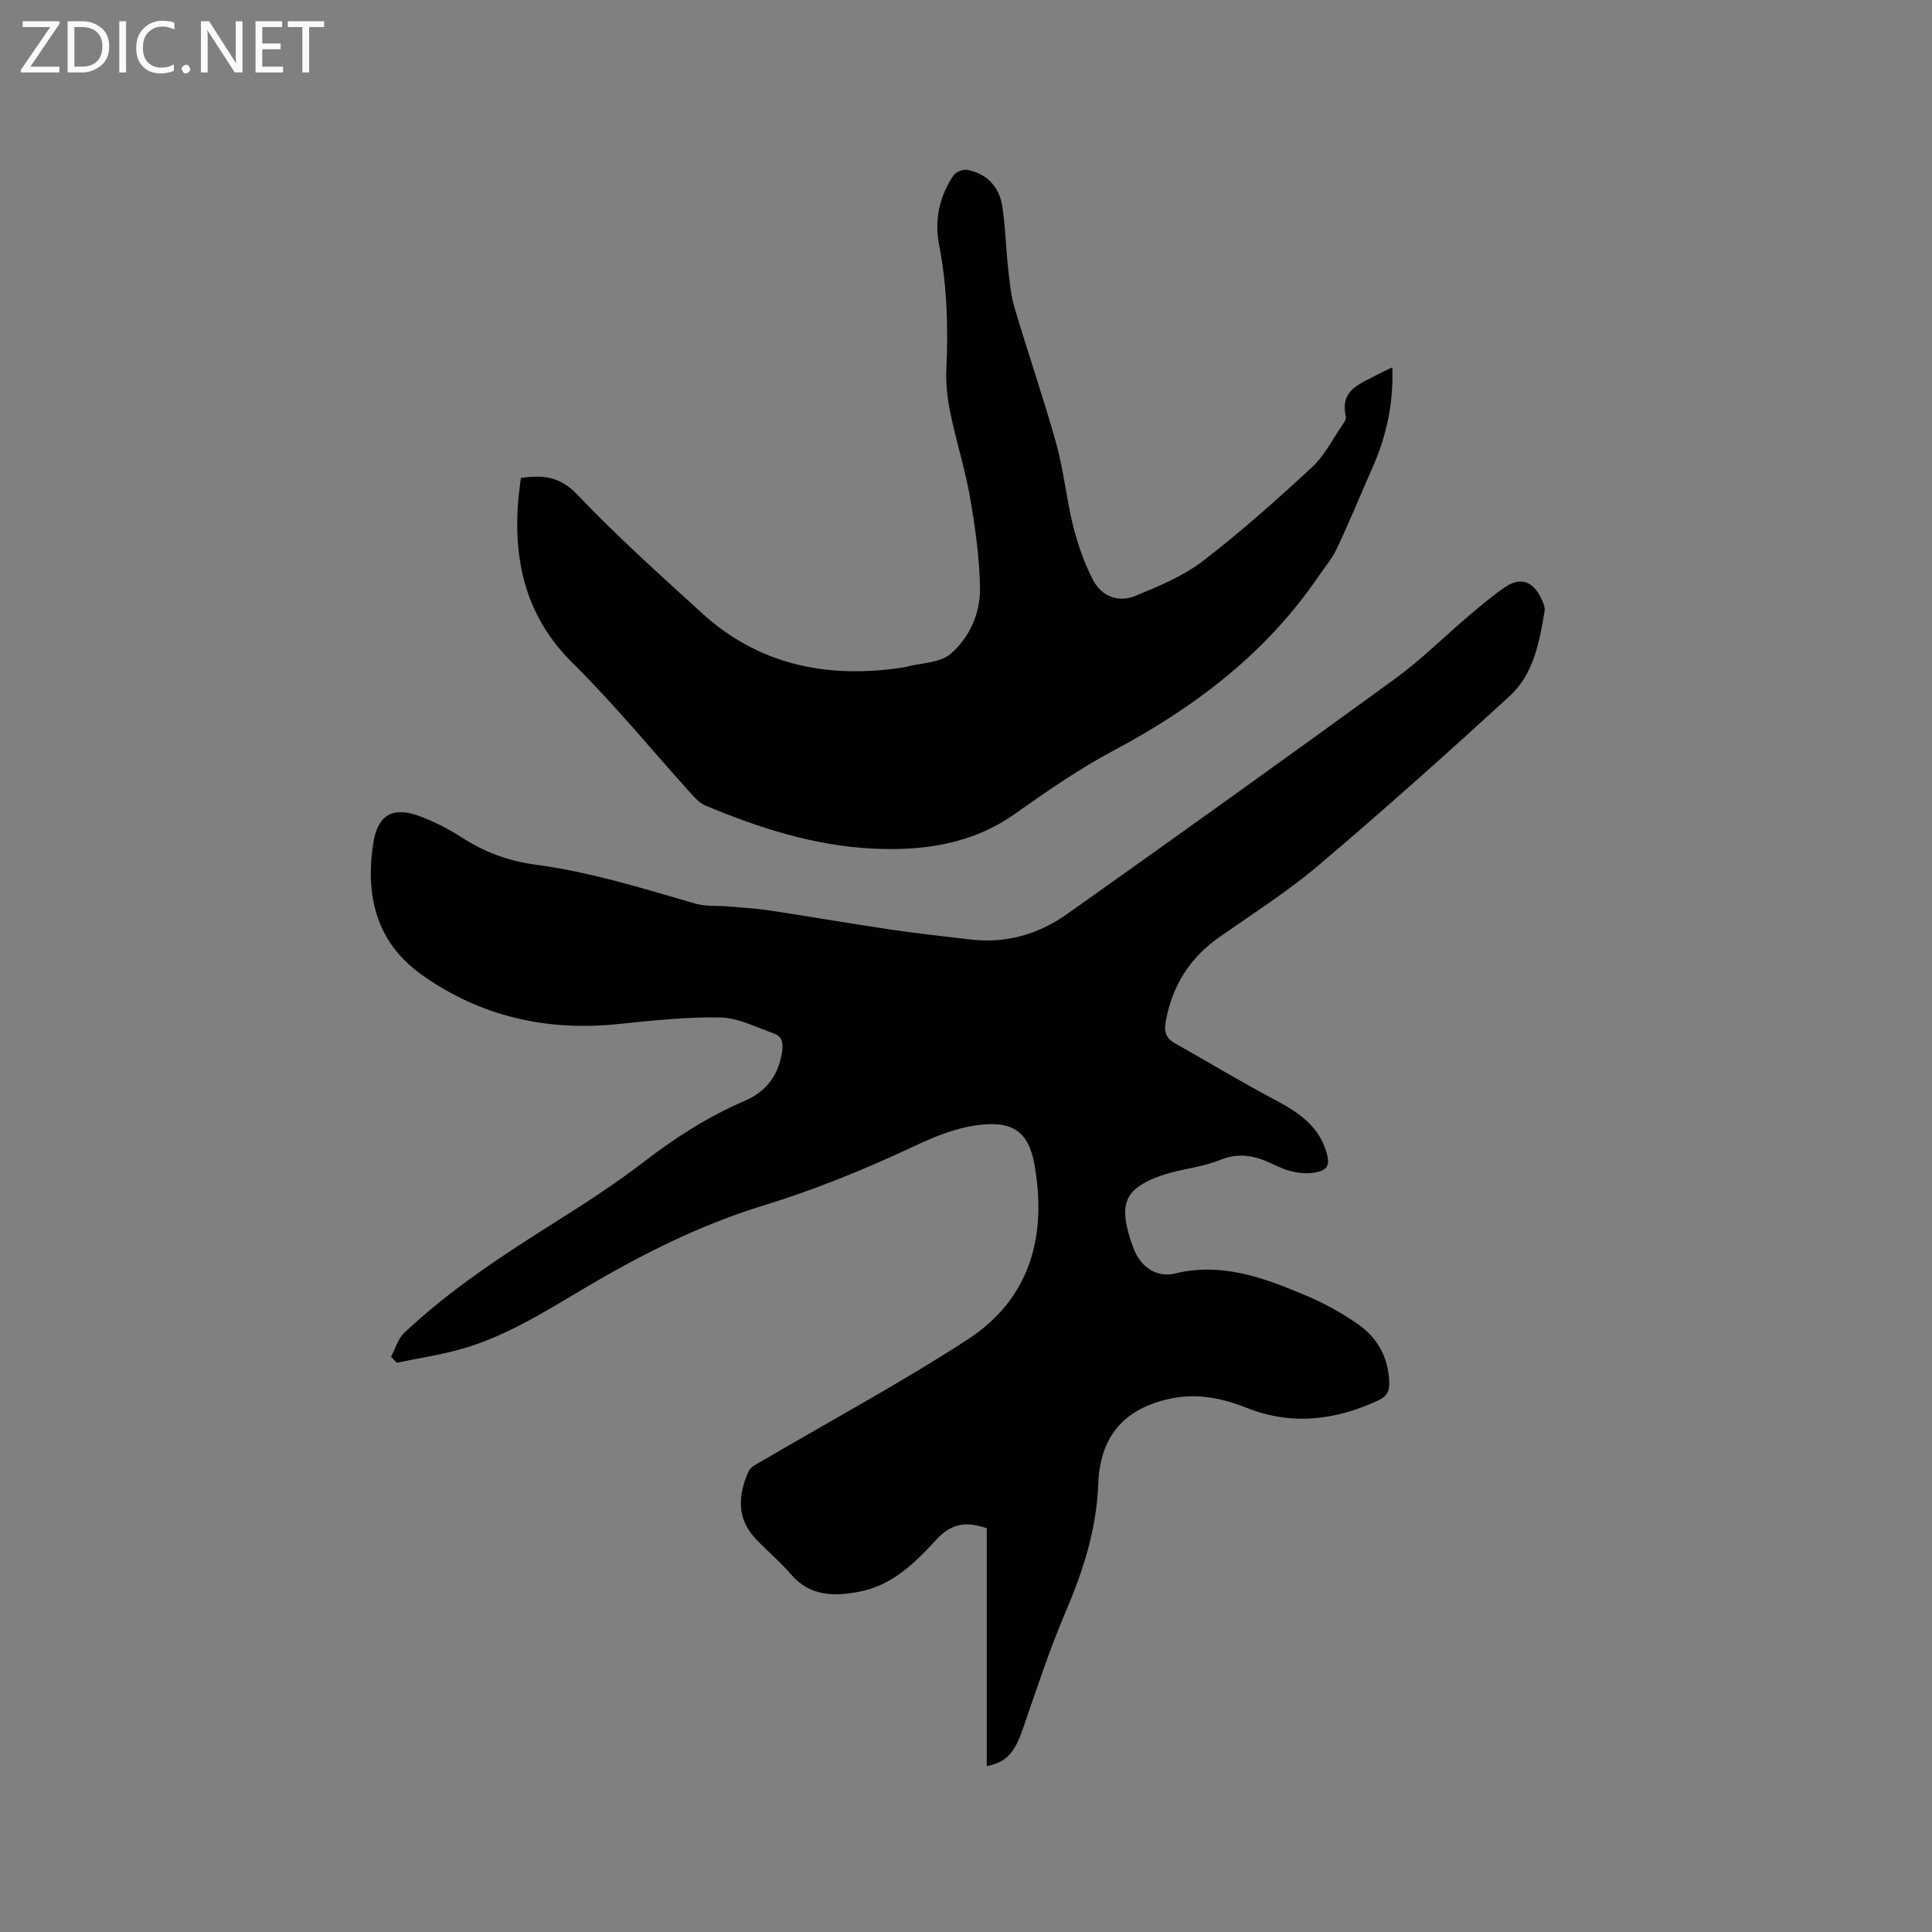
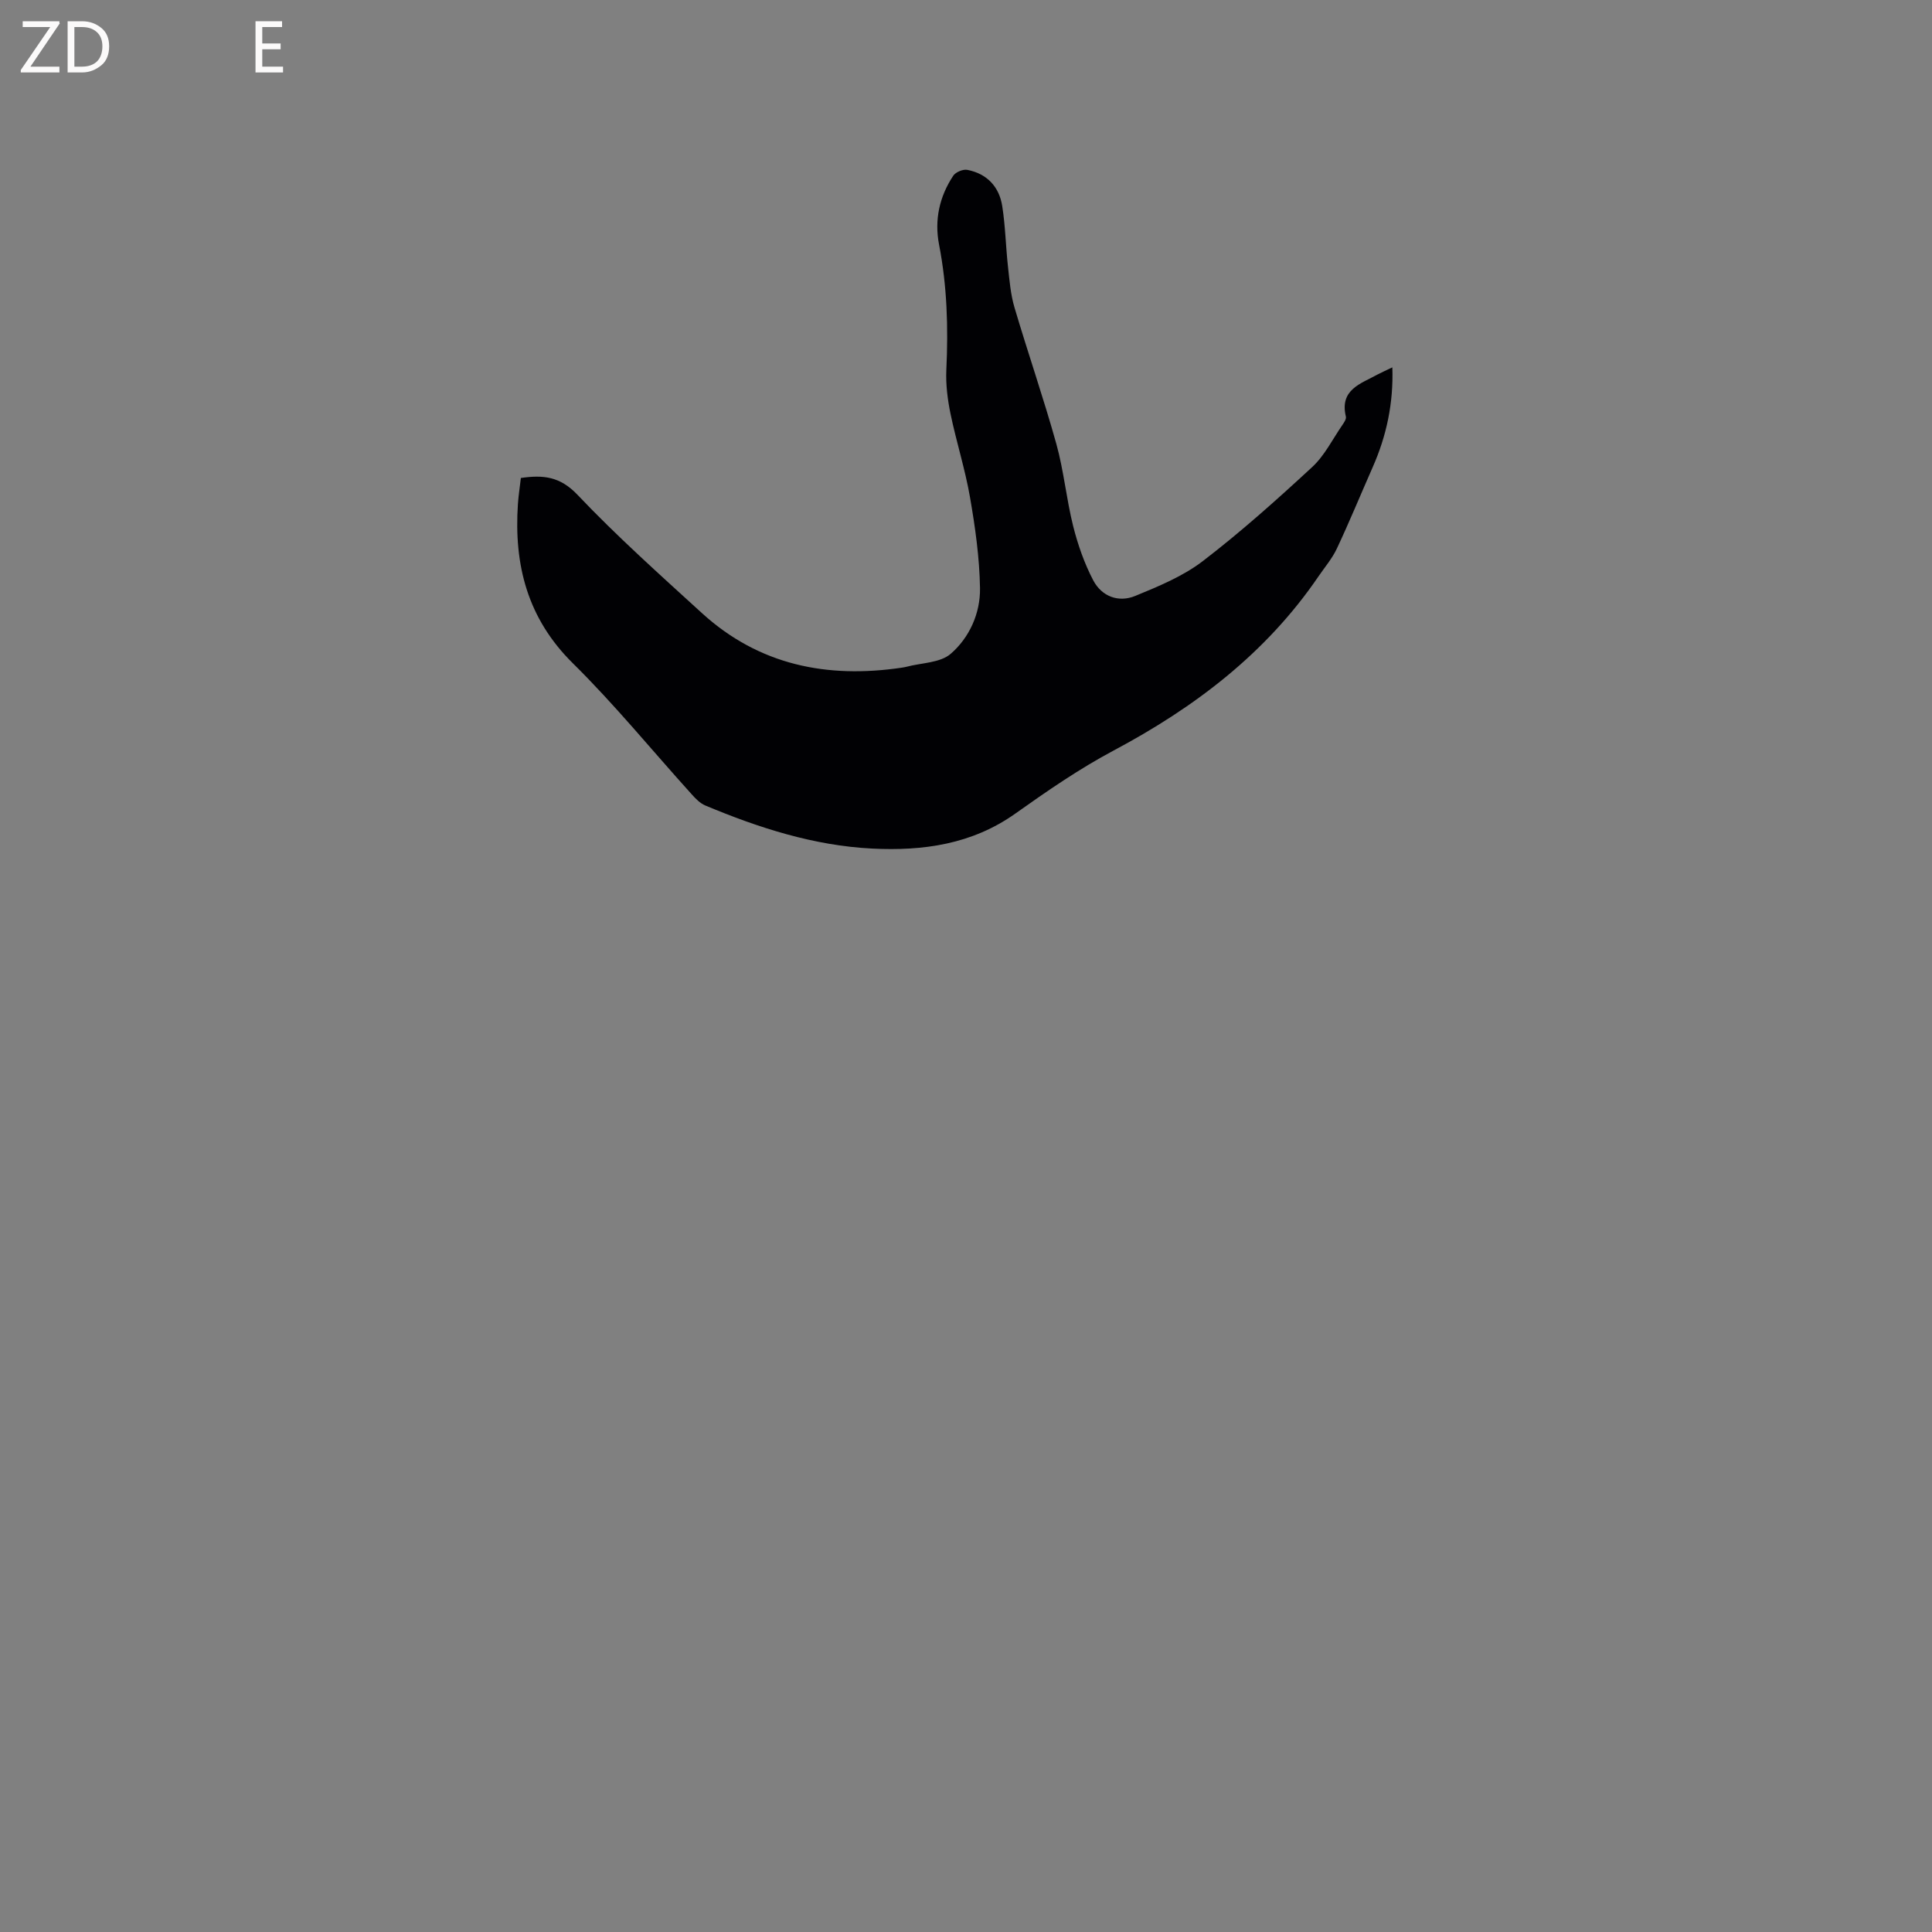
<svg xmlns="http://www.w3.org/2000/svg" enable-background="new 0 0 400 400" viewBox="0 0 400 400">
  <rect x="0" y="0" width="400" height="400" fill="#808080" stroke="none" />
-   <path d="m80.97 280.9c.89-1.68 1.43-3.74 2.74-4.97 9.46-8.91 20.27-15.99 31.23-22.89 6.36-4 12.69-8.12 18.64-12.7 6.43-4.95 13.17-9.22 20.61-12.42 4.57-1.97 7.08-5.41 7.76-10.39.25-1.82-.17-3.01-1.71-3.55-3.65-1.28-7.36-3.24-11.07-3.32-7.05-.15-14.15.64-21.2 1.36-14.83 1.53-28.51-1.57-40.66-10.21-9.43-6.71-11.74-16.42-10.01-27.35.9-5.68 3.99-7.53 9.42-5.54 3.11 1.14 6.14 2.69 8.92 4.49 4.64 3.01 9.68 4.86 15.06 5.58 11.39 1.52 22.3 4.9 33.27 8.1 2.14.62 4.54.38 6.81.58 2.79.24 5.61.39 8.37.8 8.46 1.28 16.9 2.75 25.36 4 5.45.81 10.93 1.39 16.4 2.04 7.35.88 14.11-1.07 20.01-5.26 22.74-16.12 45.4-32.34 67.94-48.74 5.37-3.91 10.11-8.67 15.2-12.98 2.42-2.05 4.85-4.11 7.45-5.91 3.21-2.21 5.82-1.37 7.54 2.2.41.84.88 1.87.74 2.72-1.07 6.38-2.25 12.99-7.19 17.53-12.97 11.9-26.1 23.63-39.52 35.01-6.44 5.46-13.63 10.05-20.58 14.9-6.16 4.3-9.8 10.1-11.14 17.45-.36 1.99-.08 3.46 1.81 4.52 6.9 3.88 13.67 7.99 20.66 11.69 4.72 2.5 8.99 5.21 10.71 10.63.96 3.03.41 4.11-2.77 4.56-1.51.21-3.16 0-4.65-.39-1.62-.42-3.14-1.25-4.7-1.92-3.21-1.38-6.29-1.8-9.76-.38-3.19 1.3-6.74 1.73-10.11 2.61-1.43.38-2.85.85-4.19 1.45-4.92 2.19-6.22 4.88-4.95 10.19.34 1.43.81 2.85 1.34 4.23 1.43 3.65 4.69 5.97 8.49 5.05 9.86-2.41 18.62.96 27.32 4.63 3.68 1.55 7.24 3.54 10.53 5.81 4.12 2.84 6.38 6.97 6.54 12.12.05 1.78-.46 2.86-2.21 3.68-8.95 4.18-18.02 5.27-27.39 1.54-5.12-2.04-10.39-3.05-15.86-1.85-9.27 2.04-14.41 7.56-14.79 17.64-.36 9.46-3.12 17.98-6.77 26.52-3.4 7.95-6.07 16.22-8.91 24.39-1.65 4.73-3.37 6.72-7.4 7.51 0-16.44 0-32.83 0-49.25-4.16-1.42-7.29-1.11-10.48 2.39-4.32 4.73-9.07 9.4-15.78 10.72-5.21 1.03-10.27 1.06-14.25-3.54-2.28-2.64-4.99-4.91-7.39-7.45-4.15-4.4-3.4-9.43-1.42-13.91.44-.98 1.86-1.6 2.93-2.22 14.14-8.31 28.62-16.11 42.37-25.03 13-8.44 16.52-21.39 13.9-36.22-1.24-7.01-4.69-9.17-11.86-8.19-4.87.66-9.14 2.51-13.6 4.6-9.93 4.65-20.2 8.82-30.68 12.03-13.41 4.11-25.68 10.37-37.61 17.46-8.11 4.82-16.13 9.84-25.32 12.36-4.25 1.17-8.63 1.83-12.96 2.73-.39-.4-.79-.82-1.18-1.24z" fill="#010104" />
  <path d="m288.27 76.06c.25 7.44-1.21 14.18-4.06 20.65-2.48 5.62-4.81 11.3-7.42 16.85-.97 2.07-2.52 3.88-3.83 5.8-10.84 15.9-25.6 27.09-42.42 36.04-7.08 3.77-13.76 8.38-20.31 13.03-8.99 6.39-19.15 7.78-29.63 7.26-12.07-.6-23.48-4.28-34.57-8.92-1.1-.46-2.04-1.44-2.86-2.36-8.17-9.04-15.89-18.52-24.54-27.06-9.45-9.32-12.25-20.4-11.4-33 .12-1.77.4-3.53.61-5.39 4.57-.66 8.08-.35 11.7 3.46 8.15 8.59 17.02 16.51 25.78 24.51 11.83 10.79 25.95 13.6 41.41 11.3.31-.05.63-.1.94-.18 3.11-.83 6.98-.79 9.17-2.69 3.87-3.35 6.14-8.39 6.06-13.58-.1-6.29-.99-12.6-2.07-18.82-1.01-5.83-2.84-11.51-4.04-17.31-.61-2.97-1-6.08-.86-9.09.41-8.71.16-17.34-1.51-25.93-.99-5.11.08-9.93 2.94-14.25.5-.75 2.03-1.39 2.92-1.21 4.06.79 6.59 3.48 7.22 7.49.66 4.17.73 8.43 1.2 12.64.31 2.81.54 5.68 1.34 8.37 2.79 9.44 6.02 18.75 8.66 28.22 1.55 5.57 2.08 11.43 3.49 17.05.97 3.85 2.31 7.69 4.14 11.19 1.76 3.36 5.23 4.68 8.71 3.25 4.85-1.99 9.89-4.07 13.99-7.21 7.89-6.05 15.33-12.71 22.63-19.46 2.58-2.38 4.23-5.77 6.27-8.73.35-.51.84-1.23.72-1.72-1.35-5.64 3.13-6.82 6.61-8.75.91-.48 1.85-.89 3.01-1.45z" fill="#010104" />
  <g fill="#fbfafa">
    <path d="m12.4 4.8-6.1 9h6v1.2h-8v-.5l6.1-8.9h-5.7v-1.2h7.6v.4z" />
    <path d="m14 15v-10.6h3c1.6 0 2.9.5 4 1.4s1.6 2.2 1.6 3.8-.5 3-1.6 3.9-2.4 1.5-4 1.5zm1.4-9.4v8.2h1.6c1.3 0 2.4-.4 3.1-1.1s1.1-1.8 1.1-3.1-.4-2.3-1.2-3-1.8-1-3.1-1z" />
-     <path d="m26.1 4.4v10.6h-1.4v-10.6z" />
-     <path d="m36.1 14.6c-.8.4-1.8.6-2.9.6-1.5 0-2.7-.5-3.6-1.4s-1.4-2.2-1.4-3.8c0-1.7.5-3.1 1.5-4.1s2.3-1.6 3.9-1.6c1 0 1.8.1 2.5.4v1.4c-.8-.4-1.6-.6-2.5-.6-1.2 0-2.1.4-2.9 1.2s-1.1 1.8-1.1 3.2c0 1.3.3 2.3 1 3s1.6 1.1 2.7 1.1c1 0 2-.2 2.7-.7v1.3z" />
-     <path d="m37.6 14.3c0-.2.1-.5.3-.6s.4-.3.6-.3c.3 0 .5.1.6.3s.3.4.3.6-.1.4-.3.6-.4.3-.6.3c-.3 0-.5-.1-.6-.3s-.3-.4-.3-.6z" />
-     <path d="m50.2 15h-1.6l-5.3-8.2c-.2-.2-.3-.5-.4-.7 0 .2.1.7.1 1.5v7.4h-1.4v-10.6h1.7l5.2 8.1c.2.4.4.6.4.7 0-.3-.1-.8-.1-1.5v-7.3h1.4z" />
+     <path d="m26.1 4.4v10.6v-10.6z" />
    <path d="m58.6 15h-5.7v-10.6h5.5v1.2h-4.1v3.4h3.8v1.2h-3.8v3.6h4.3z" />
-     <path d="m67.1 5.6h-3.1v9.4h-1.4v-9.4h-3v-1.2h7.5z" />
  </g>
</svg>